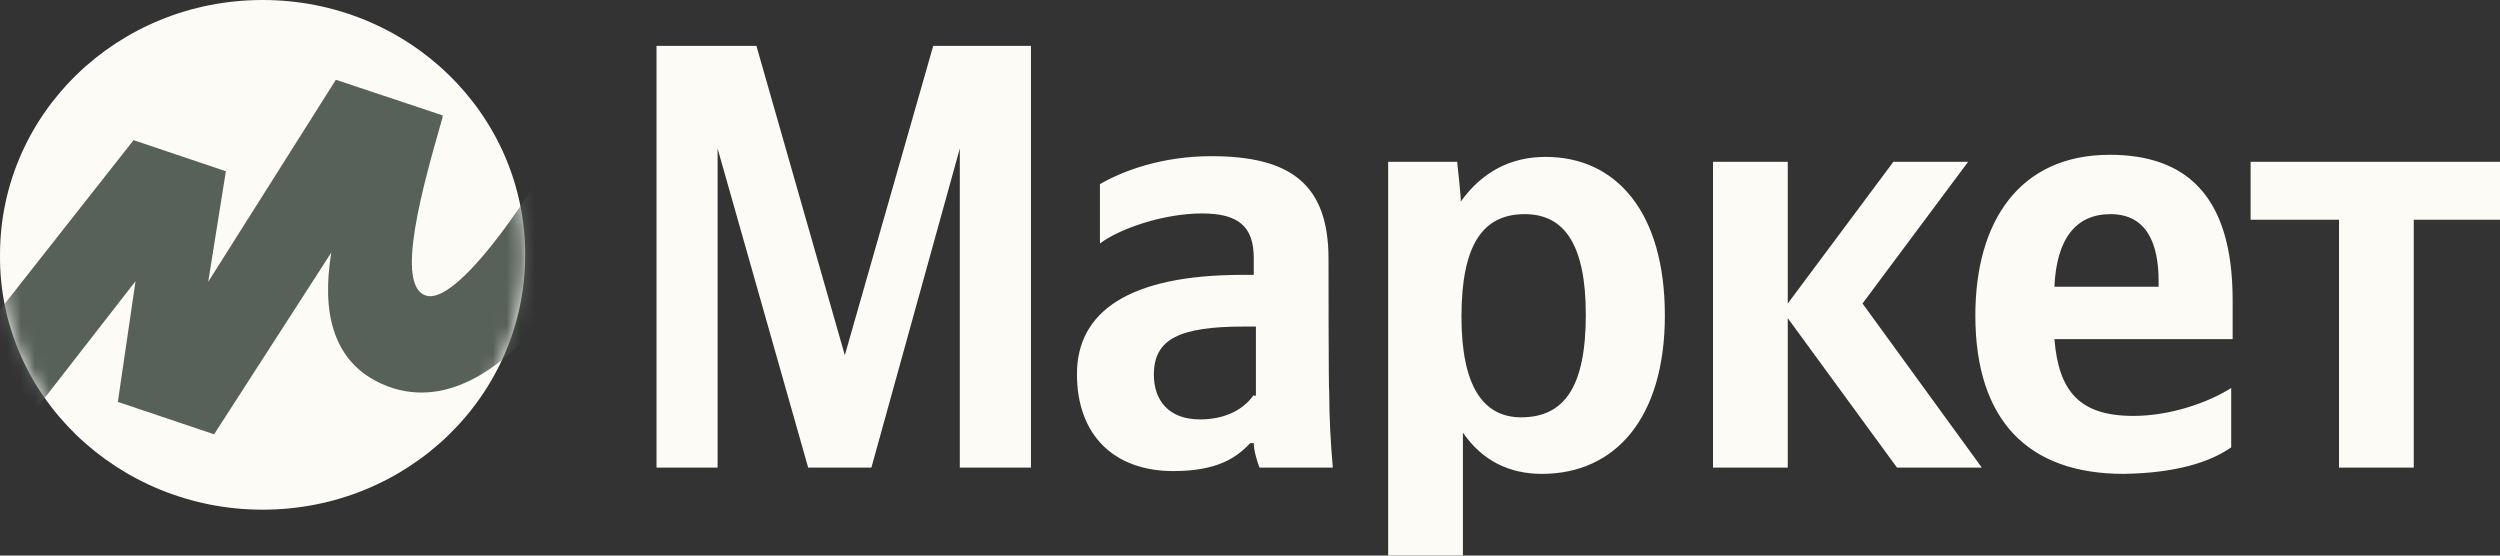
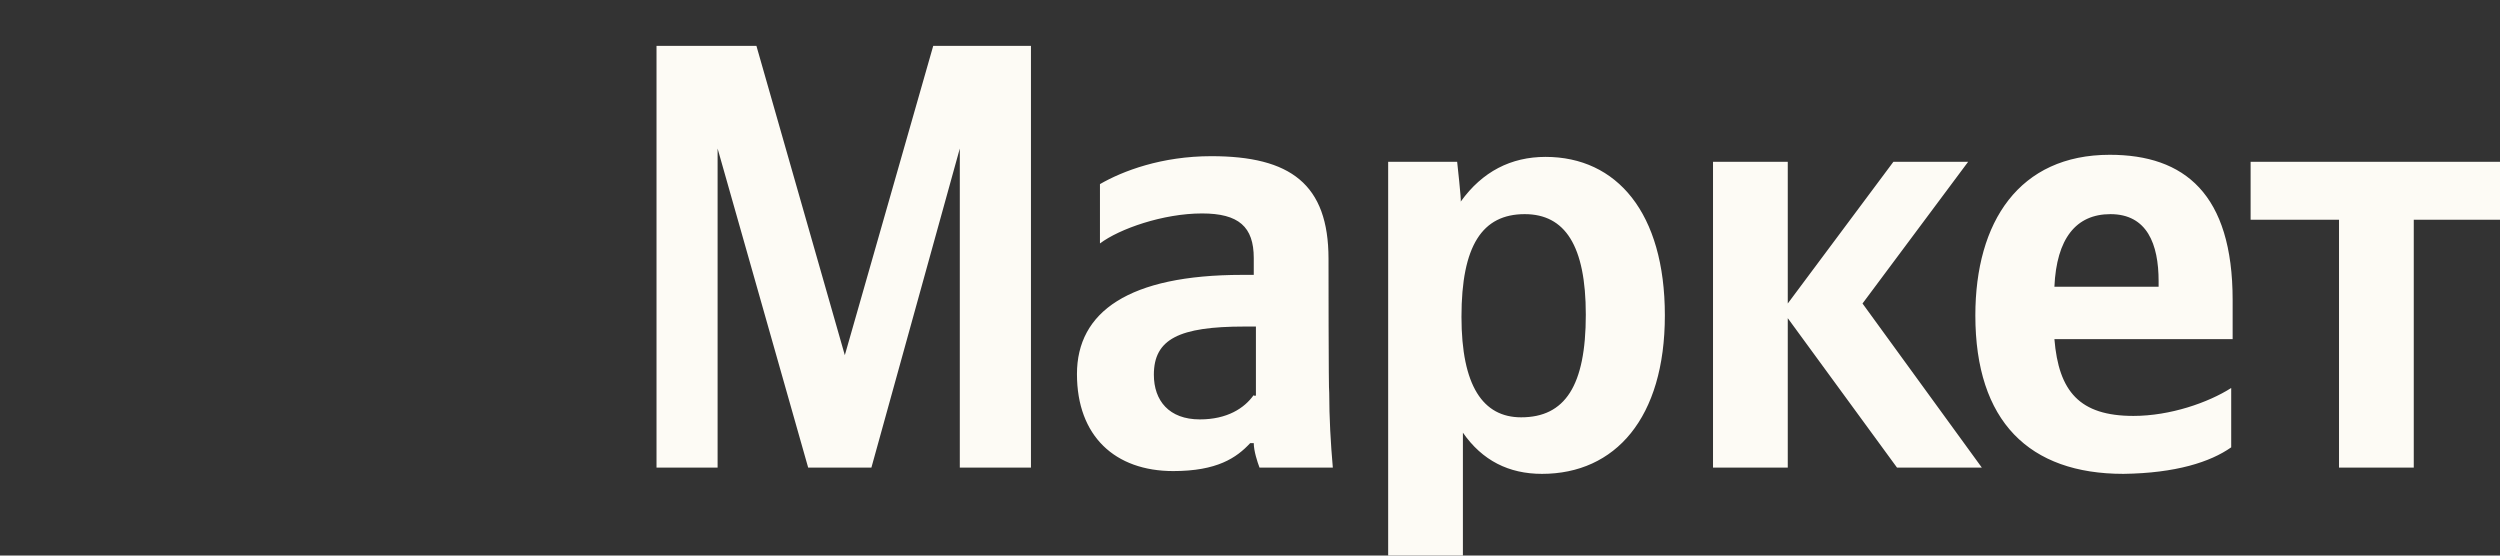
<svg xmlns="http://www.w3.org/2000/svg" width="180" height="40" viewBox="0 0 180 40" fill="none">
  <rect x="0" y="0" width="180" height="40" fill="#333333" stroke="none" />
  <path d="M58.188 33.666H62.741L69.106 10.693V33.666H74.229V3.303H67.192L60.827 25.573L54.462 3.303H47.269V33.666H51.667V10.693L58.188 33.666ZM95.653 18.635C95.653 13.256 92.91 11.245 87.218 11.245C83.647 11.245 80.853 12.301 79.197 13.256V17.529C80.594 16.474 83.751 15.368 86.545 15.368C89.184 15.368 90.271 16.323 90.271 18.585V19.791H89.443C81.267 19.791 77.541 22.456 77.541 26.93C77.541 31.404 80.284 33.917 84.475 33.917C87.632 33.917 89.029 32.962 90.012 31.907H90.271C90.271 32.459 90.53 33.264 90.685 33.666H95.963C95.808 31.907 95.704 30.047 95.704 28.287C95.653 28.287 95.653 18.635 95.653 18.635ZM90.271 28.438C89.598 29.393 88.356 30.197 86.39 30.197C84.165 30.197 83.078 28.84 83.078 26.98C83.078 24.416 84.889 23.511 89.598 23.511H90.426V28.488H90.271V28.438ZM104.915 11.648H99.948V40H105.329V31.152C106.726 33.163 108.641 34.118 111.021 34.118C116.3 34.118 119.87 30.097 119.87 22.707C119.87 15.317 116.403 11.296 111.28 11.296C108.796 11.296 106.726 12.351 105.174 14.513C105.226 14.463 104.915 11.648 104.915 11.648ZM109.521 30.047C106.778 30.047 105.226 27.784 105.226 22.808C105.226 17.68 106.726 15.418 109.779 15.418C112.677 15.418 114.178 17.68 114.178 22.657C114.178 27.784 112.677 30.047 109.521 30.047ZM136.584 33.666H142.691L134.101 21.852L141.707 11.648H136.326L128.719 21.852V11.648H123.337V33.666H128.719V22.908L136.584 33.666ZM160.647 32.208V27.935C158.991 28.991 156.248 29.946 153.609 29.946C149.728 29.946 148.227 28.186 147.917 24.416H160.75V21.601C160.75 13.96 157.283 11.145 151.902 11.145C145.381 11.145 142.225 15.971 142.225 22.707C142.225 30.348 146.106 34.118 152.885 34.118C156.662 34.068 159.146 33.264 160.647 32.208ZM151.953 15.418C154.592 15.418 155.42 17.579 155.42 20.244V20.646H147.917C148.072 17.177 149.469 15.418 151.953 15.418ZM180 15.82V11.648H162.044V15.82H168.409V33.666H173.791V15.82H180Z" fill="#FDFBF5" />
-   <path d="M18.908 36.697C29.375 36.697 37.815 28.507 37.815 18.349C37.815 8.191 29.375 0 18.908 0C8.441 0 0.001 8.191 0.001 18.349C-0.094 28.507 8.488 36.697 18.908 36.697Z" fill="#FDFBF5" />
  <mask id="mask0_87_2814" style="mask-type:luminance" maskUnits="userSpaceOnUse" x="0" y="0" width="38" height="37">
    <path d="M18.903 36.712C29.367 36.712 37.804 28.524 37.804 18.369C37.804 8.214 29.367 0.026 18.903 0.026C8.438 0.026 0.001 8.214 0.001 18.369C-0.094 28.524 8.485 36.712 18.903 36.712Z" fill="white" />
  </mask>
  <g mask="url(#mask0_87_2814)">
-     <path d="M9.617 10.09L-7.022 31.223L-2.591 36.118L9.758 20.245L8.486 28.936L15.415 31.269L23.852 18.186C23.475 20.611 22.862 26.237 28.377 27.975C37.05 30.537 44.639 15.396 48.128 7.711L43.084 5.149C39.172 13.109 33.138 21.892 30.734 21.297C28.33 20.702 30.498 13.246 31.866 8.443V8.306L24.182 5.744L14.991 20.291L16.263 12.331L9.617 10.09Z" fill="#57615A" />
-   </g>
+     </g>
</svg>